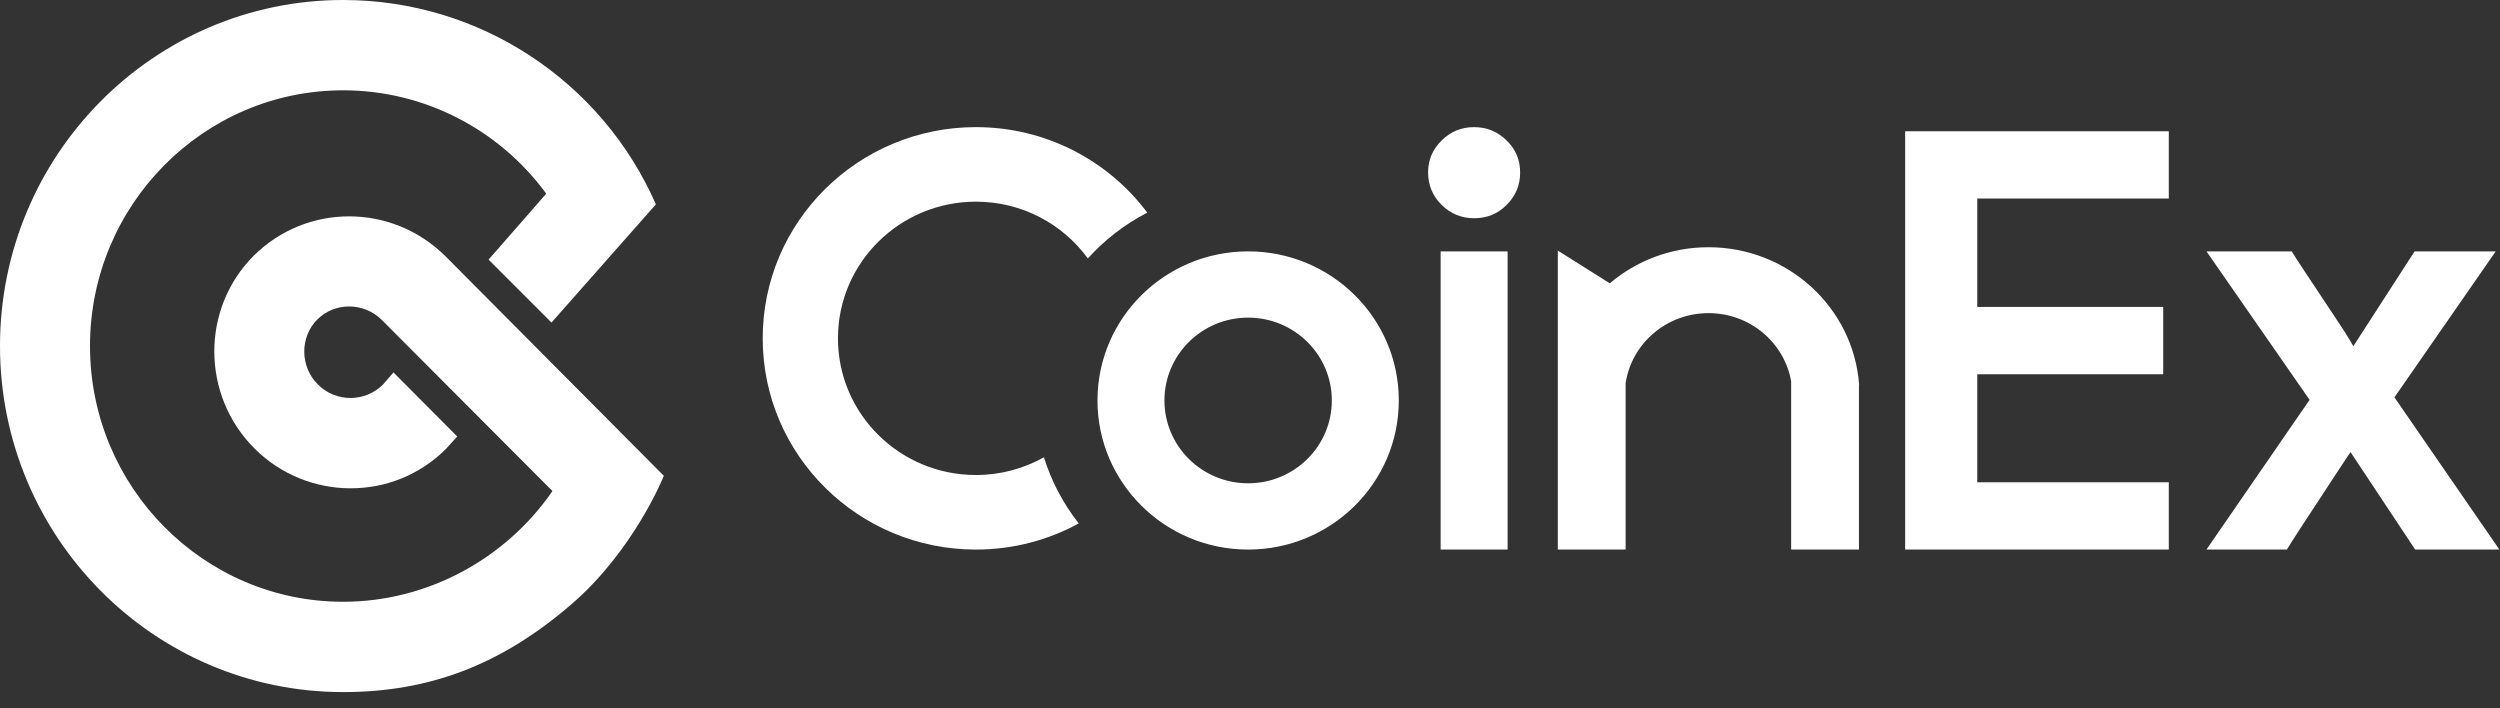
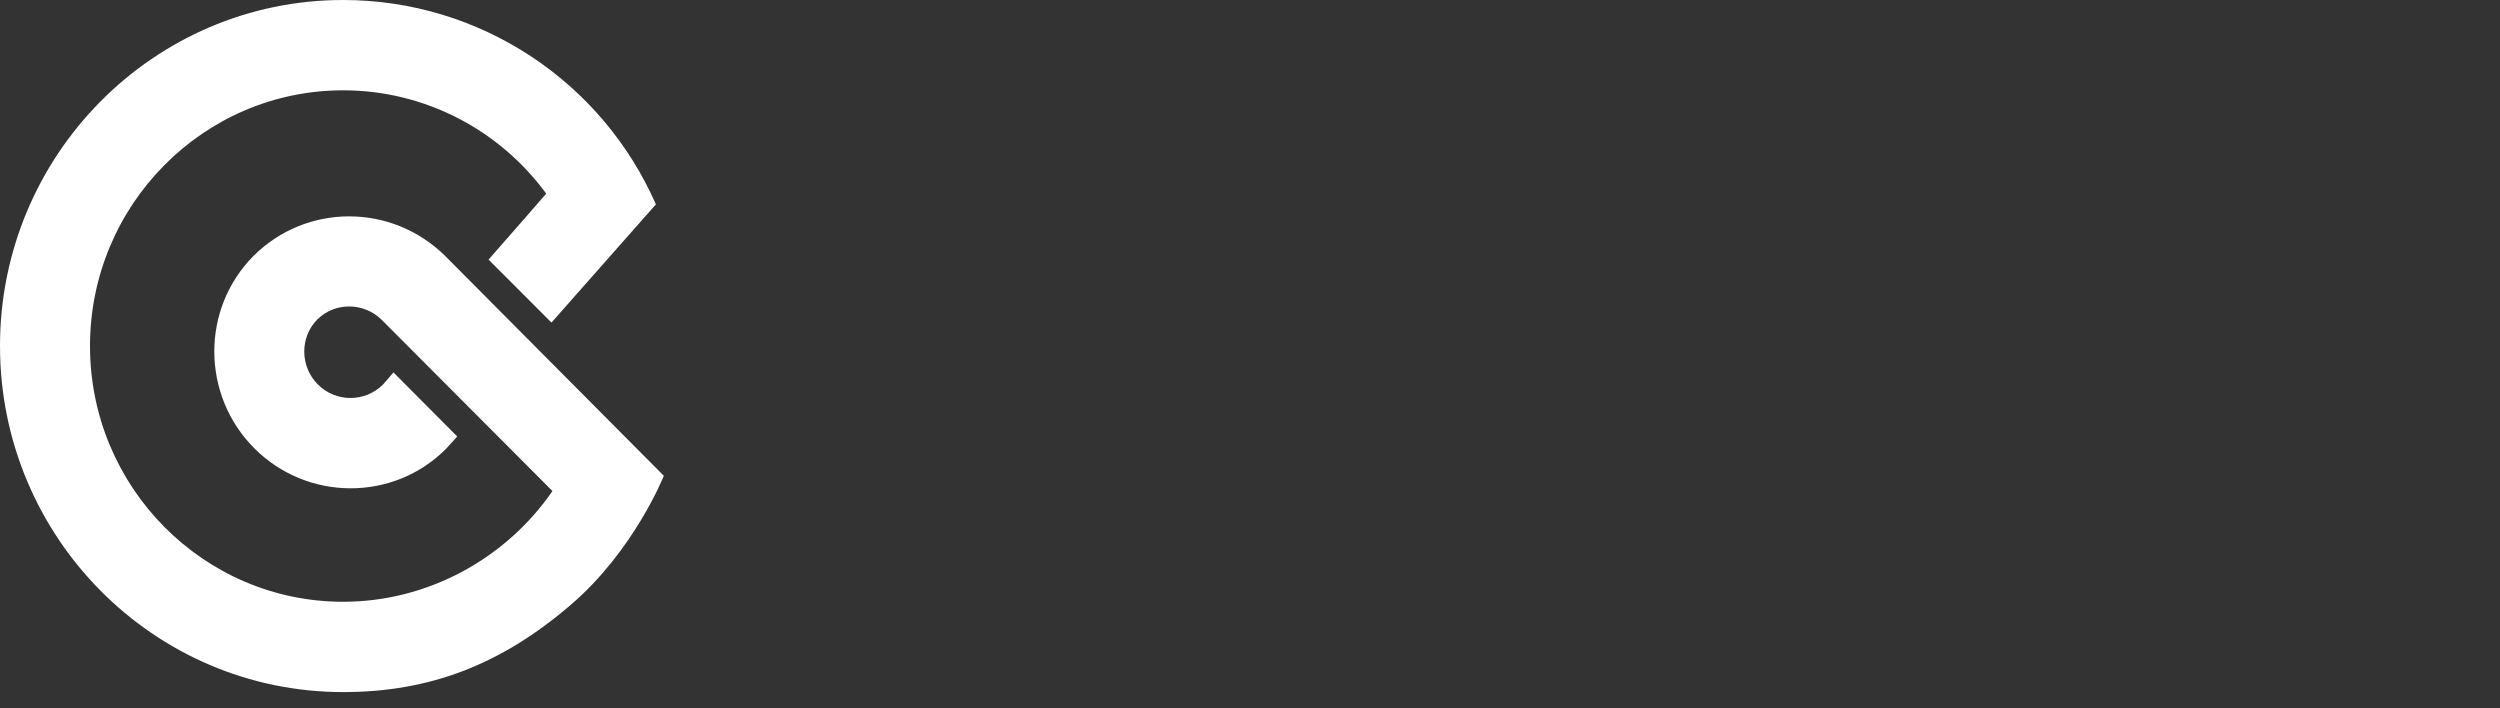
<svg xmlns="http://www.w3.org/2000/svg" width="120px" height="34px" viewBox="0 0 120 34" version="1.1">
  <rect x="0" y="0" width="120" height="34" fill="#333333" stroke="none" />
  <title>coin-ex-logo</title>
  <desc>Created with Sketch.</desc>
  <g id="Page-1" stroke="none" stroke-width="1" fill="none" fill-rule="evenodd">
    <g id="exchanges_widget" transform="translate(-925, -1469)" fill="#FFFFFF" fill-rule="nonzero">
      <g id="coin-ex-logo" transform="translate(925, 1469)">
        <path d="M21.358,12.275 C18.793,9.755 14.716,9.755 12.177,12.275 C9.639,14.822 9.666,18.968 12.204,21.515 C14.743,24.062 18.874,24.089 21.412,21.542 C21.455,21.498 21.633,21.302 21.947,20.951 L18.886,17.876 C18.572,18.243 18.405,18.435 18.388,18.453 C17.524,19.32 16.12,19.32 15.256,18.453 C14.392,17.586 14.392,16.177 15.229,15.337 C16.066,14.497 17.47,14.497 18.334,15.364 C18.334,15.364 21.062,18.1 26.518,23.571 C24.277,26.823 20.521,28.885 16.471,28.885 C9.774,28.885 4.32,23.384 4.32,16.61 C4.32,9.836 9.774,4.335 16.471,4.335 C20.386,4.335 23.977,6.232 26.218,9.294 C25.857,9.715 24.935,10.77 23.451,12.461 L26.471,15.483 L31.483,9.809 C28.891,3.902 23.032,0 16.471,0 C7.371,0 0,7.452 0,16.61 C0,25.769 7.371,33.22 16.471,33.22 C20.602,33.22 24.031,31.92 27.379,29.047 C30.43,26.446 31.864,22.839 31.864,22.839 L21.358,12.275 Z" id="Shape-Copy-14" />
        <g id="CoinEx" transform="translate(36.61, 6.102)">
-           <path d="M52.62,12.369 L52.62,20.277 L49.365,20.277 L49.365,12.197 C49.035,10.34 47.385,8.928 45.399,8.928 C43.384,8.928 41.714,10.383 41.42,12.282 L41.42,20.277 L38.165,20.277 L38.165,5.926 L40.661,7.497 C41.932,6.418 43.588,5.765 45.399,5.765 C49.226,5.765 52.36,8.678 52.628,12.369 L52.62,12.369 Z M18.459,4.104 C17.378,4.663 16.412,5.411 15.607,6.303 C14.404,4.652 12.446,3.578 10.234,3.578 C6.577,3.578 3.612,6.515 3.612,10.138 C3.612,13.762 6.577,16.699 10.234,16.699 C11.421,16.699 12.535,16.389 13.499,15.847 C13.86,17.011 14.432,18.084 15.17,19.022 C13.706,19.822 12.024,20.277 10.234,20.277 C4.582,20.277 0,15.738 0,10.138 C0,4.539 4.582,0 10.234,0 C13.604,0 16.594,1.614 18.459,4.104 Z M23.301,20.277 C19.307,20.277 16.069,17.073 16.069,13.12 C16.069,9.168 19.307,5.964 23.301,5.964 C27.294,5.964 30.532,9.168 30.532,13.12 C30.532,17.073 27.294,20.277 23.301,20.277 Z M23.301,17.096 C25.519,17.096 27.318,15.316 27.318,13.12 C27.318,10.925 25.519,9.144 23.301,9.144 C21.082,9.144 19.283,10.925 19.283,13.12 C19.283,15.316 21.082,17.096 23.301,17.096 Z M32.541,5.964 L35.755,5.964 L35.755,20.277 L32.541,20.277 L32.541,5.964 Z M67.492,3.429 L58.298,3.429 L58.298,8.632 L67.224,8.632 L67.224,11.863 L58.298,11.863 L58.298,17.046 L67.492,17.046 L67.492,20.277 L54.837,20.277 L54.837,0.199 L67.492,0.199 L67.492,3.429 Z M74.25,13.09 L69.301,5.964 L73.394,5.964 C73.514,6.163 73.69,6.437 73.922,6.786 C74.194,7.195 74.475,7.619 74.766,8.058 C75.057,8.498 75.339,8.922 75.61,9.331 C75.88,9.737 76.072,10.038 76.186,10.234 L76.35,10.516 L79.291,5.964 L83.184,5.964 L78.323,12.97 L83.36,20.277 L79.318,20.277 L76.216,15.599 L76.048,15.845 C75.911,16.046 75.707,16.357 75.434,16.777 C75.163,17.196 74.872,17.639 74.562,18.108 C74.252,18.577 73.96,19.022 73.688,19.441 C73.457,19.799 73.281,20.077 73.161,20.277 L69.3,20.277 L74.25,13.09 Z" id="Combined-Shape" />
-           <path d="M31.938,2.164 C31.938,1.577 32.154,1.07 32.587,0.642 C33.019,0.214 33.537,0 34.14,0 C34.753,0 35.276,0.214 35.709,0.642 C36.141,1.06 36.357,1.572 36.357,2.179 C36.357,2.786 36.141,3.304 35.709,3.732 C35.286,4.16 34.769,4.373 34.155,4.373 C33.542,4.373 33.019,4.16 32.587,3.732 C32.154,3.304 31.938,2.781 31.938,2.164 Z" id="CoinEx-Copy-13" />
-         </g>
+           </g>
      </g>
    </g>
  </g>
</svg>